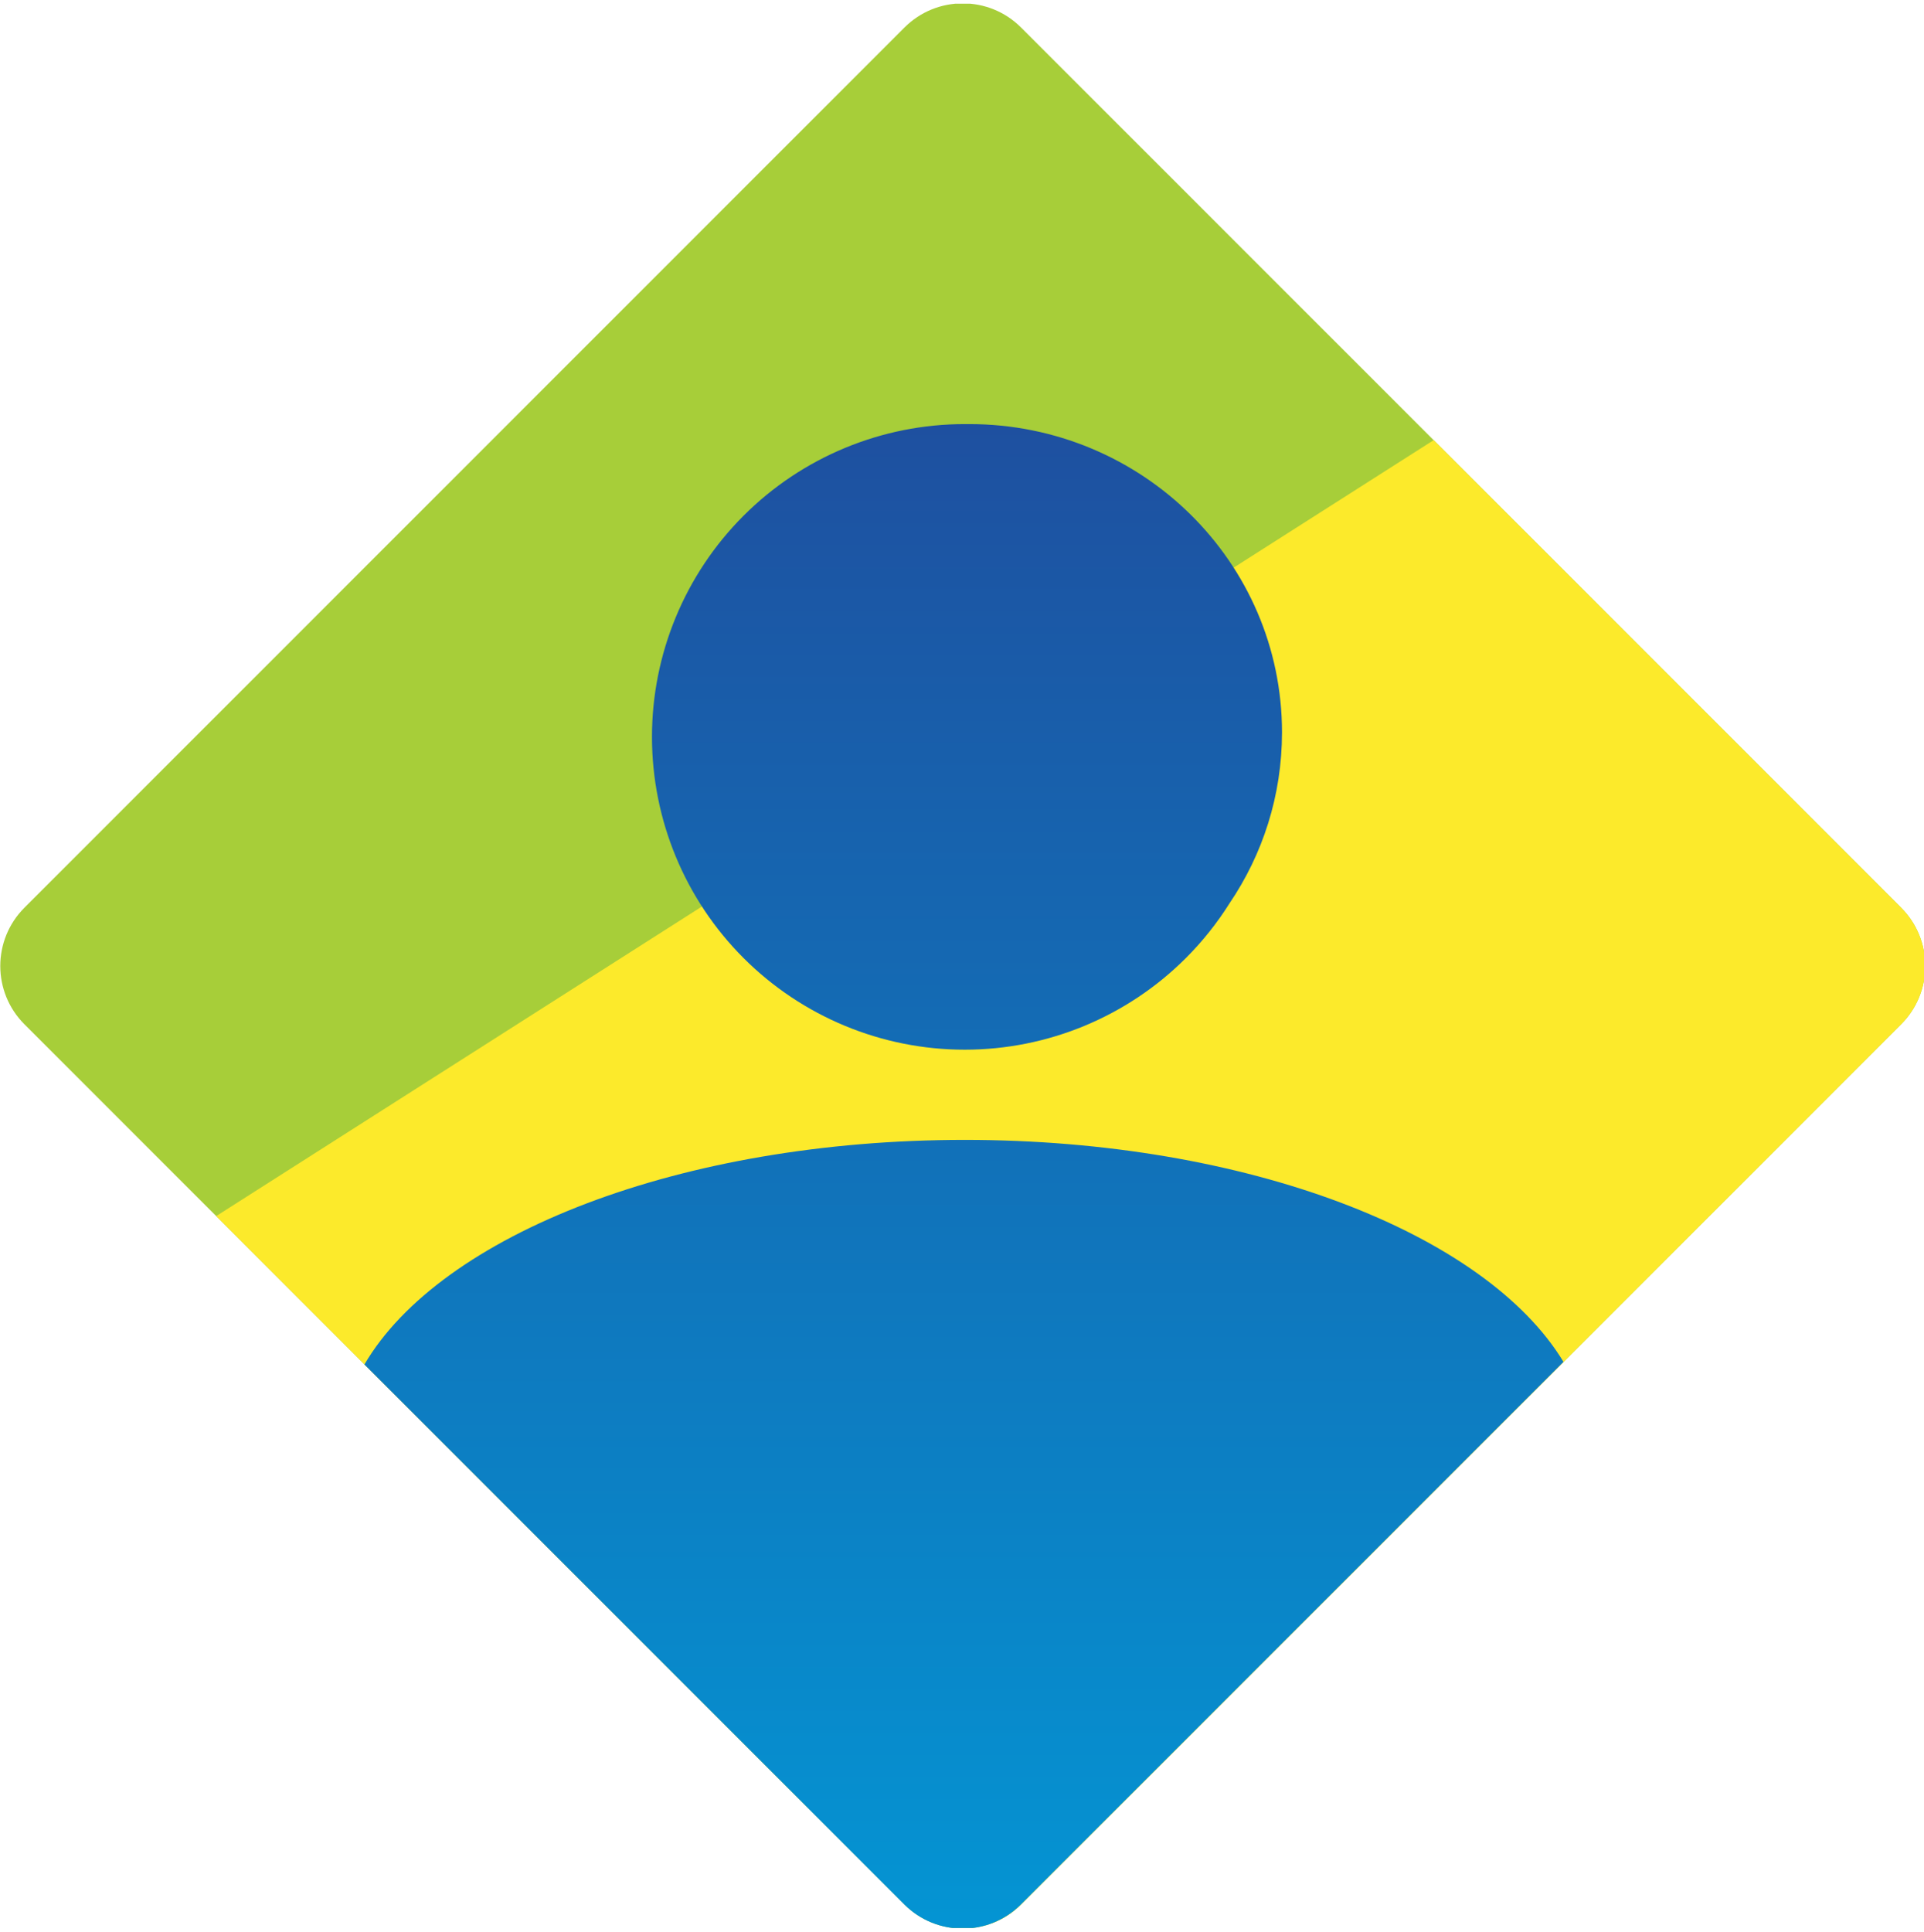
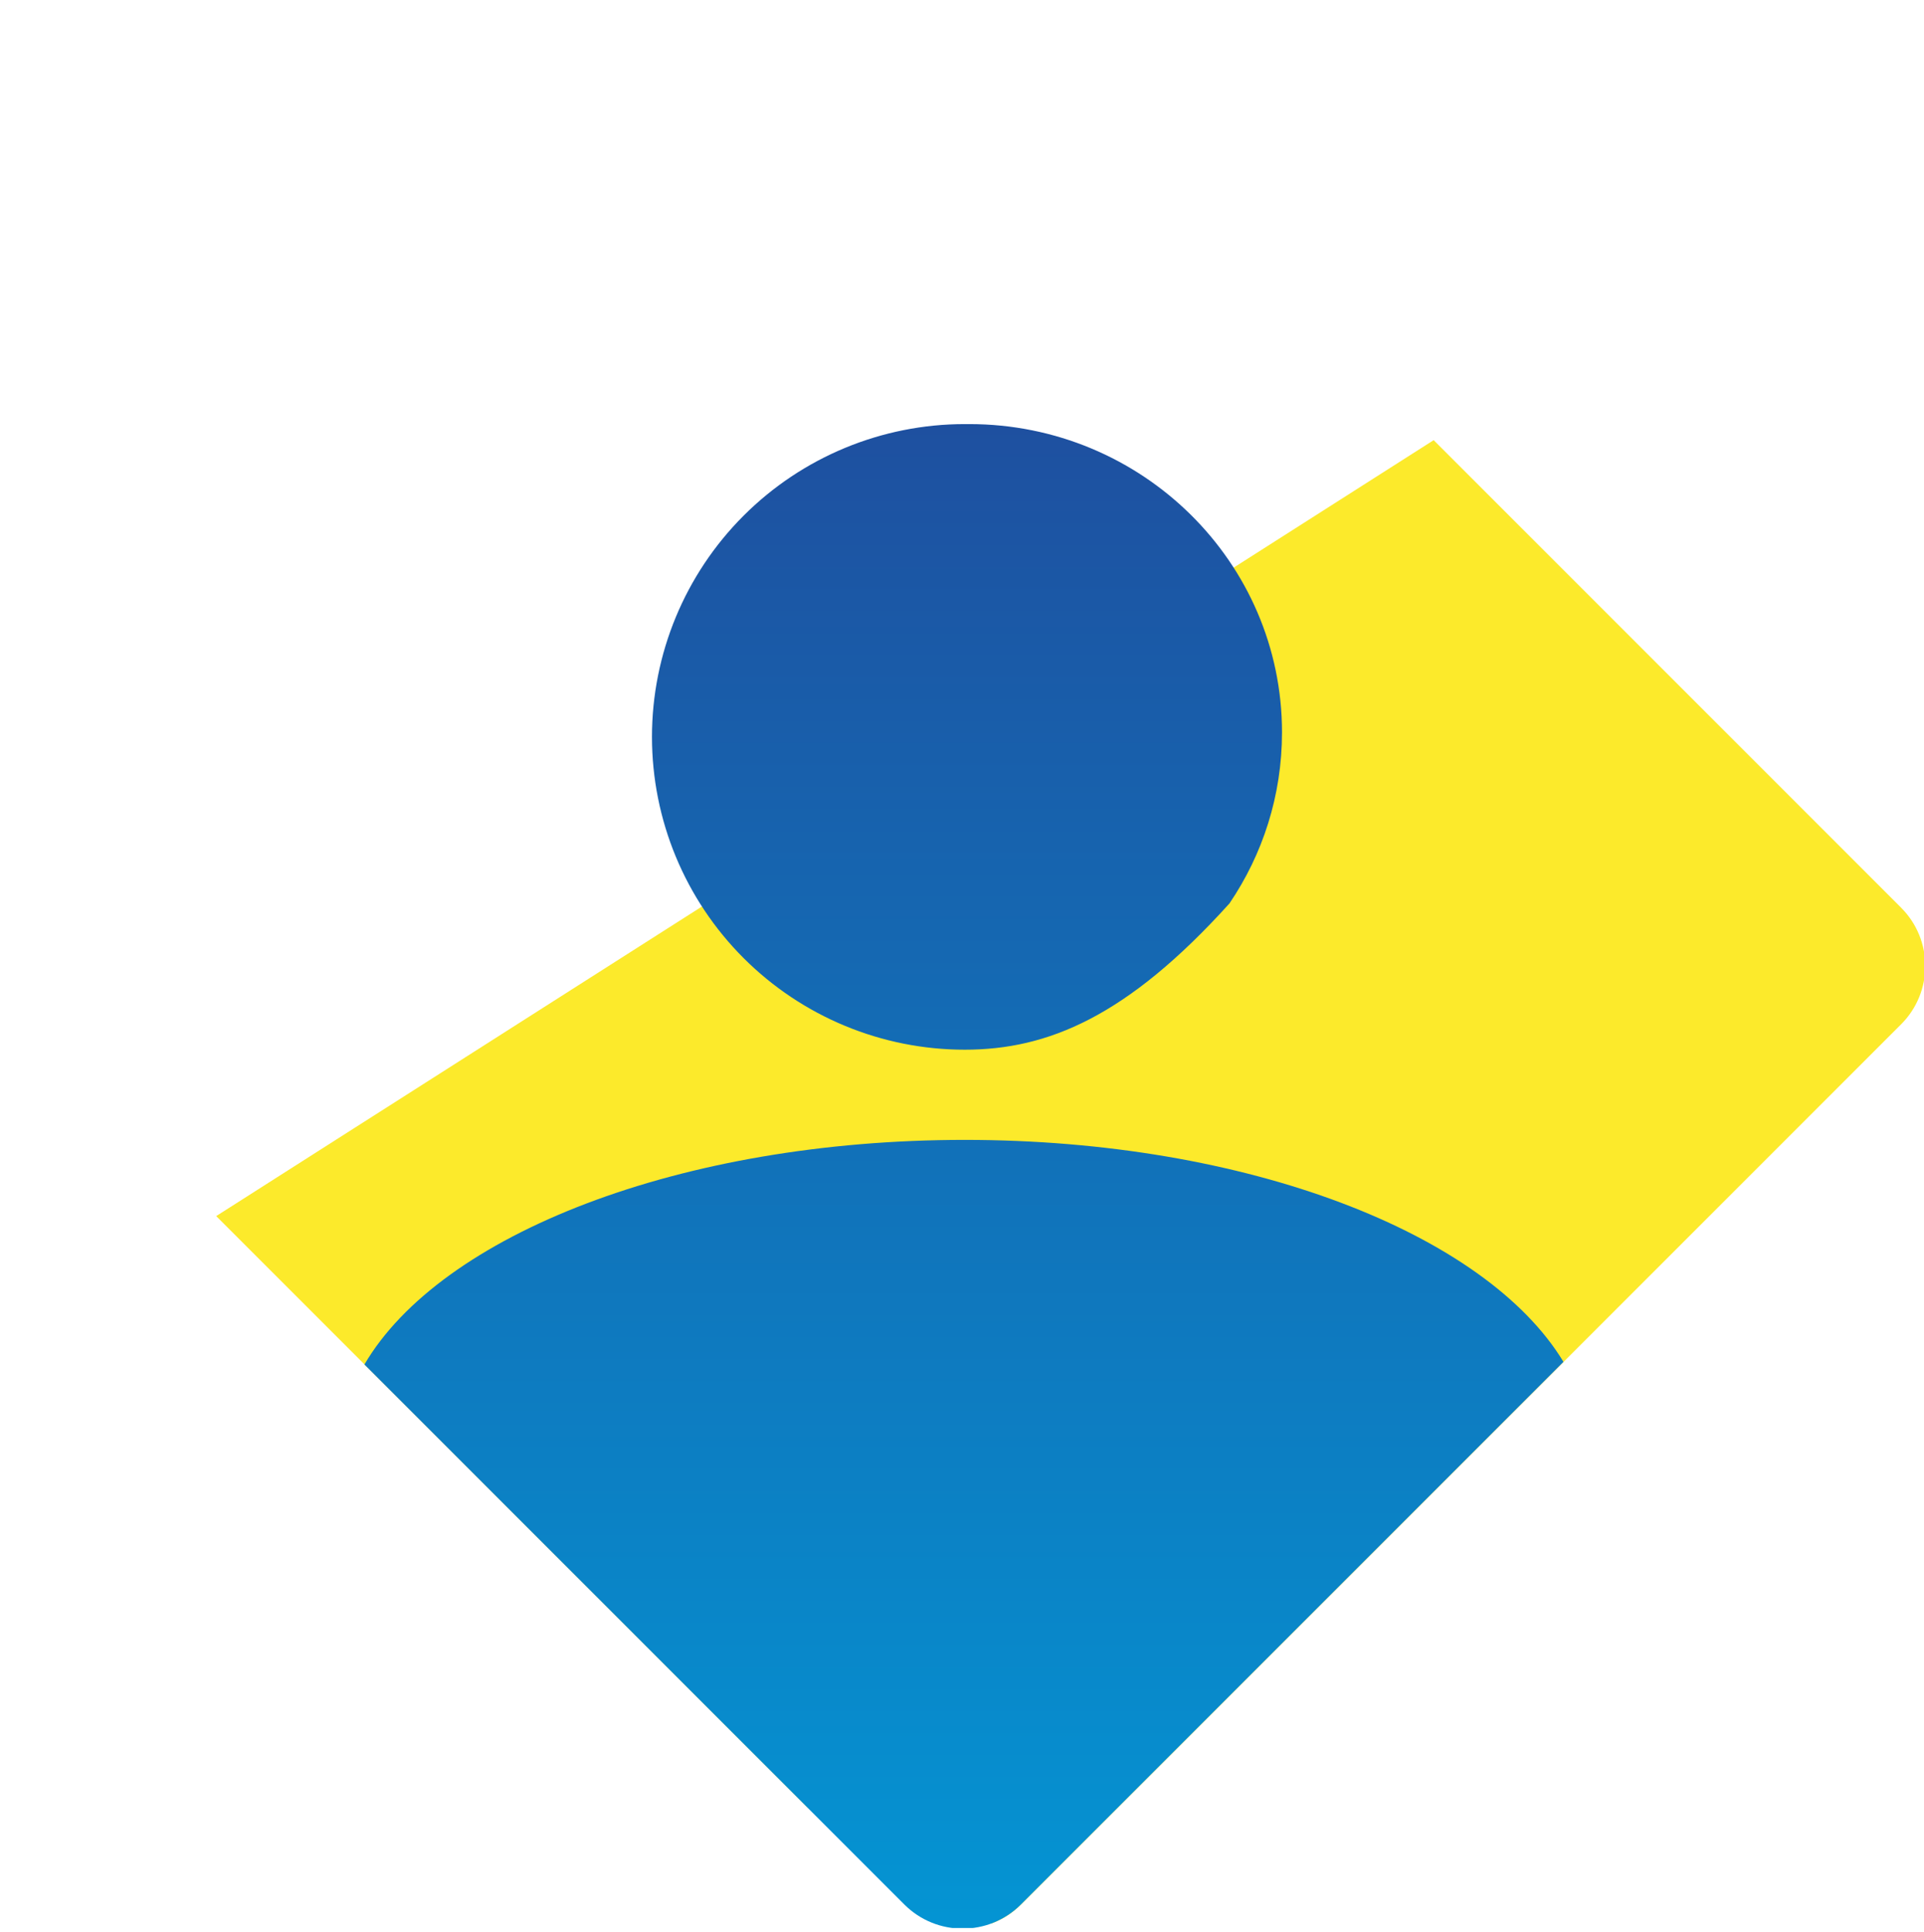
<svg xmlns="http://www.w3.org/2000/svg" width="250" height="251" viewBox="0 0 250 251" fill="none">
  <g clip-path="url(#clip0_6_171)">
-     <path d="M117.526 3.574C121.709 -0.609 128.491 -0.609 132.674 3.574L247.026 117.926C251.209 122.109 251.209 128.891 247.026 133.074L132.674 247.426C128.491 251.609 121.709 251.609 117.526 247.426L3.174 133.074C-1.009 128.891 -1.009 122.109 3.174 117.926L117.526 3.574Z" fill="#A7CE39" />
    <path fill-rule="evenodd" clip-rule="evenodd" d="M104.915 234.814L28.092 157.991L186.285 57.185L247.026 117.926C251.209 122.109 251.209 128.891 247.026 133.074L132.674 247.426C131.533 248.567 130.198 249.397 128.776 249.916L104.915 234.814Z" fill="#FCEA2B" />
-     <path fill-rule="evenodd" clip-rule="evenodd" d="M203.153 176.929L132.656 247.426C128.473 251.609 121.691 251.609 117.508 247.426L47.351 177.269C57.24 160.401 88.409 148.091 125.354 148.091C162.05 148.091 193.047 160.236 203.153 176.929ZM125.354 55.097C125.451 55.097 125.549 55.097 125.647 55.098C125.745 55.097 125.843 55.097 125.942 55.097C148.386 55.097 166.58 73.027 166.58 95.146C166.58 103.368 164.066 111.011 159.754 117.37C158.15 119.921 156.254 122.305 154.089 124.47C146.468 132.091 136.131 136.373 125.354 136.373C114.576 136.373 104.239 132.091 96.618 124.47C88.997 116.849 84.716 106.513 84.716 95.735C84.716 84.957 88.997 74.621 96.618 66.999C104.239 59.378 114.576 55.097 125.354 55.097Z" fill="url(#paint0_linear_6_171)" />
+     <path fill-rule="evenodd" clip-rule="evenodd" d="M203.153 176.929L132.656 247.426C128.473 251.609 121.691 251.609 117.508 247.426L47.351 177.269C57.24 160.401 88.409 148.091 125.354 148.091C162.05 148.091 193.047 160.236 203.153 176.929ZM125.354 55.097C125.451 55.097 125.549 55.097 125.647 55.098C125.745 55.097 125.843 55.097 125.942 55.097C148.386 55.097 166.58 73.027 166.58 95.146C166.58 103.368 164.066 111.011 159.754 117.37C146.468 132.091 136.131 136.373 125.354 136.373C114.576 136.373 104.239 132.091 96.618 124.47C88.997 116.849 84.716 106.513 84.716 95.735C84.716 84.957 88.997 74.621 96.618 66.999C104.239 59.378 114.576 55.097 125.354 55.097Z" fill="url(#paint0_linear_6_171)" />
  </g>
  <defs>
    <linearGradient id="paint0_linear_6_171" x1="125.354" y1="55.097" x2="125.354" y2="257.998" gradientUnits="userSpaceOnUse">
      <stop stop-color="#1E50A0" />
      <stop offset="1" stop-color="#0397D5" />
    </linearGradient>
    <clipPath id="clip0_6_171">
      <rect width="250" height="250" fill="white" transform="translate(0 0.48)" />
    </clipPath>
  </defs>
</svg>